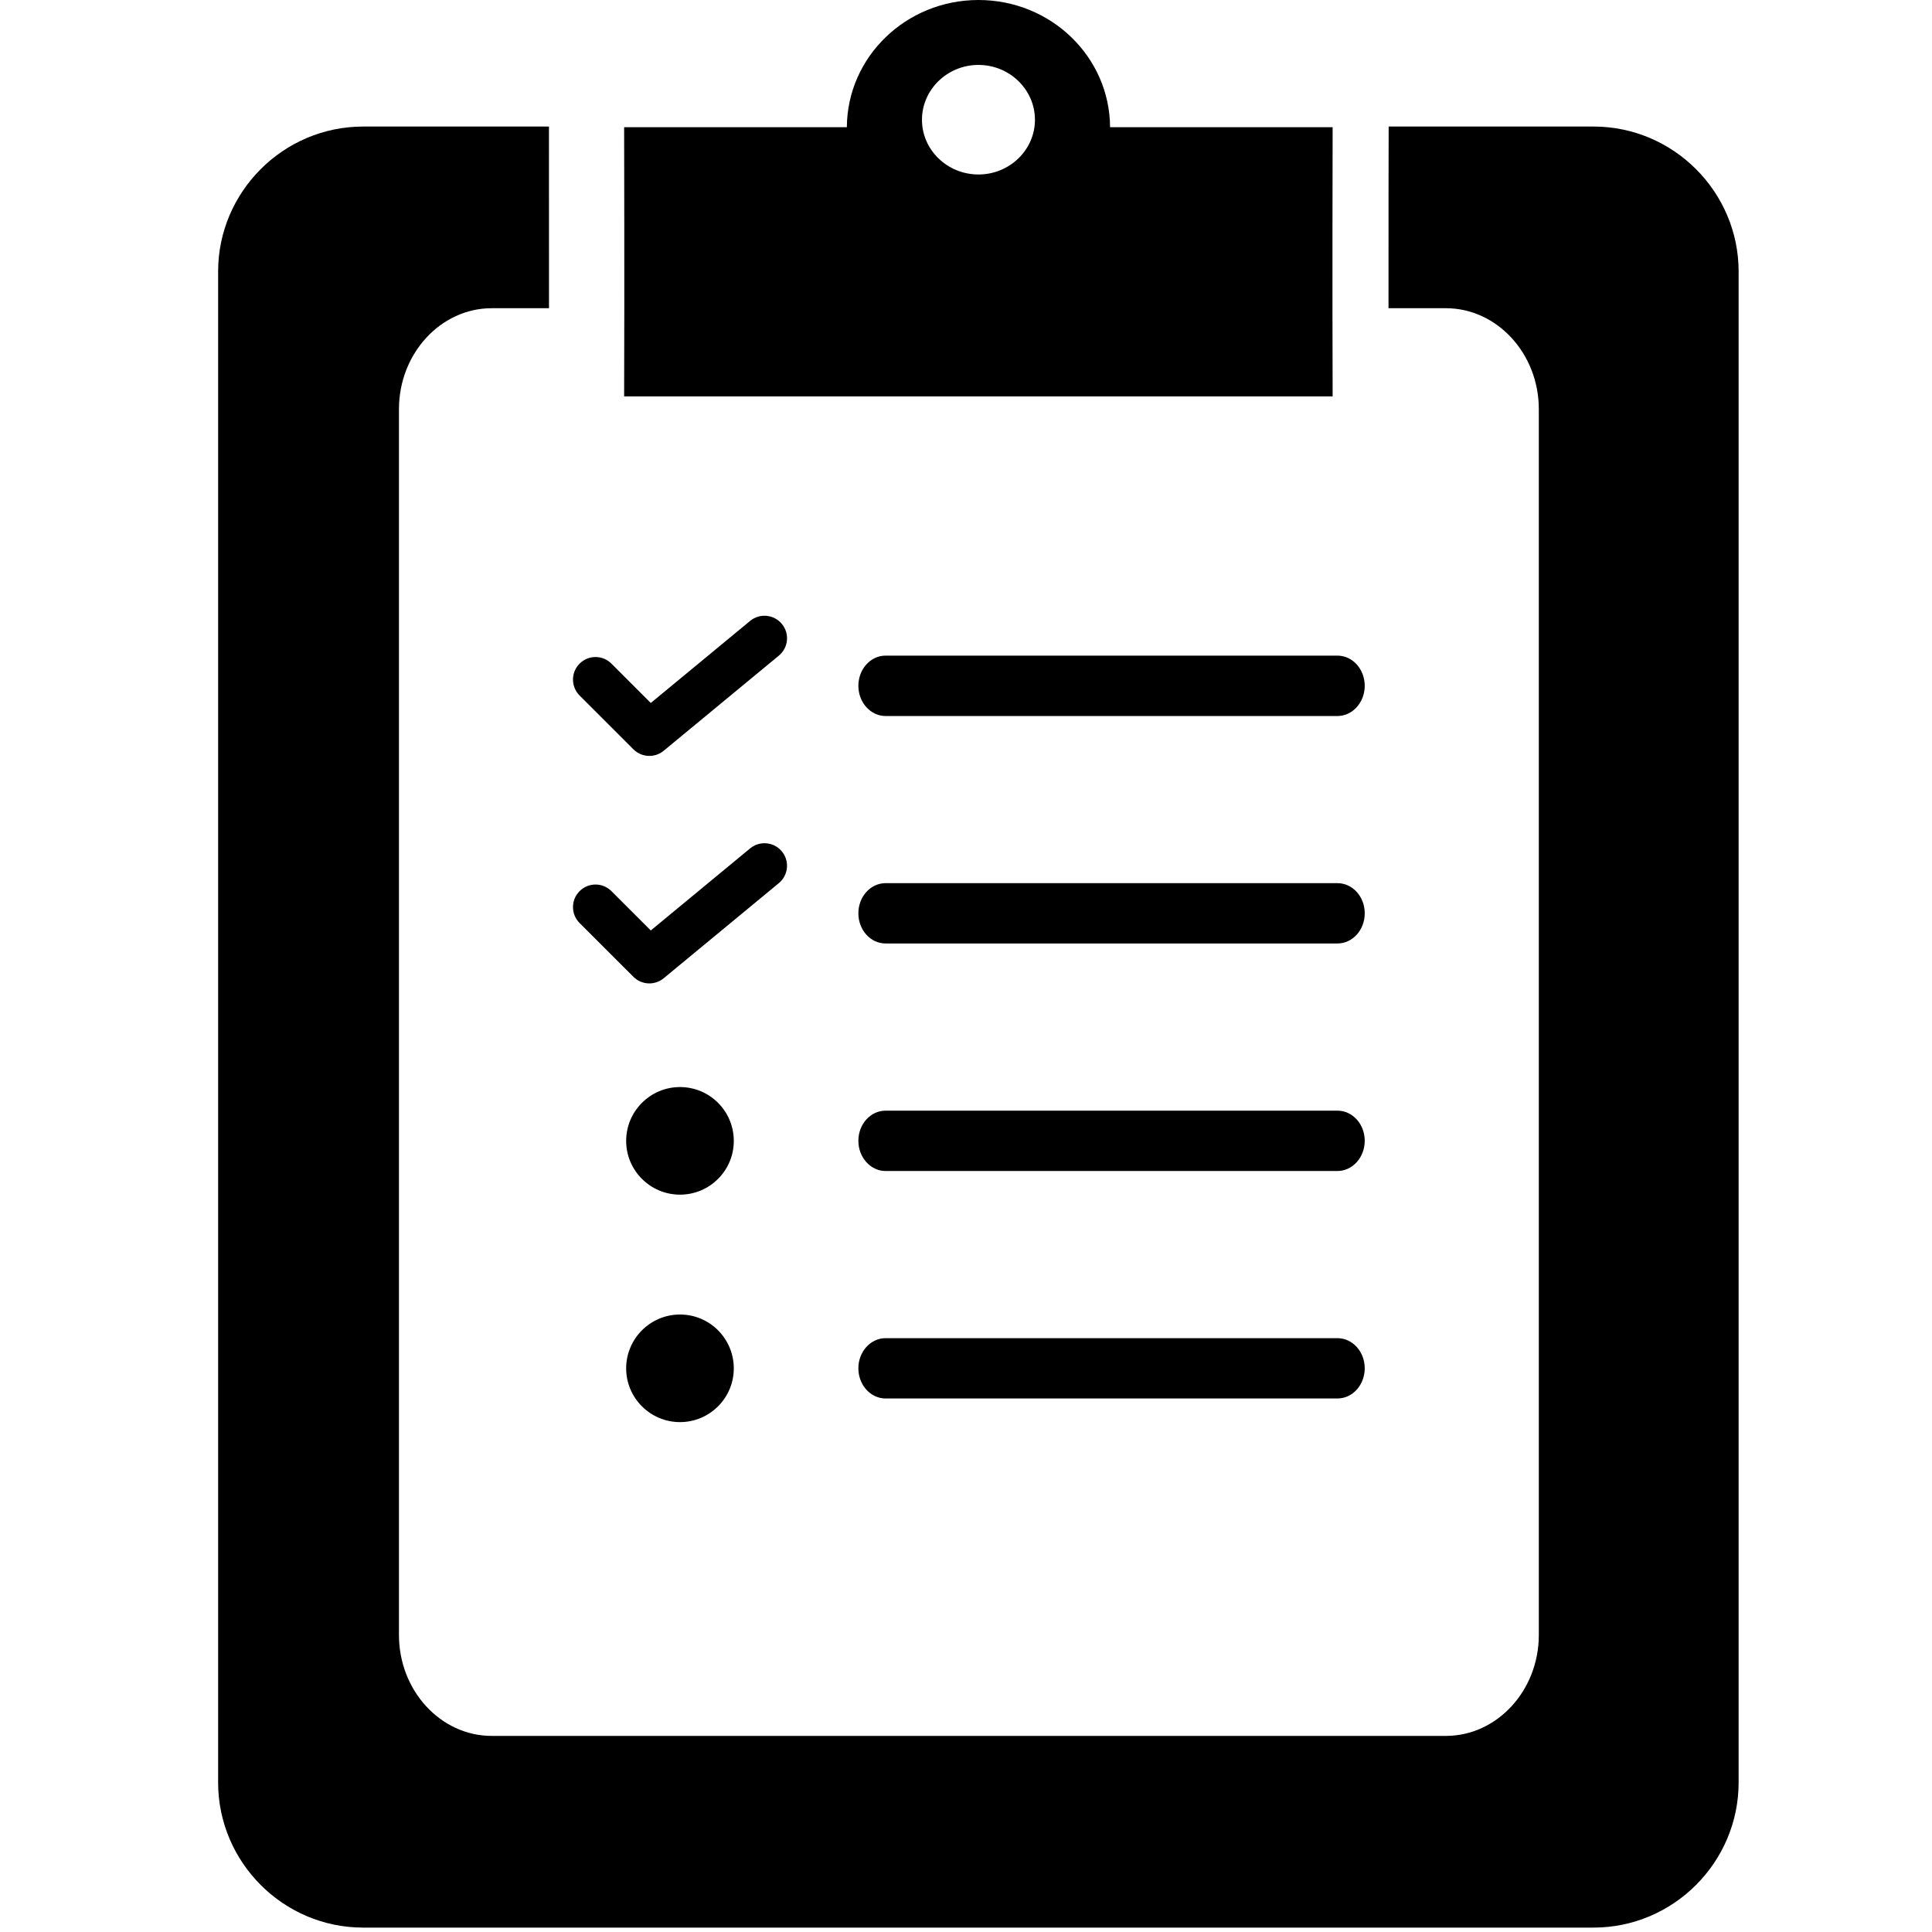
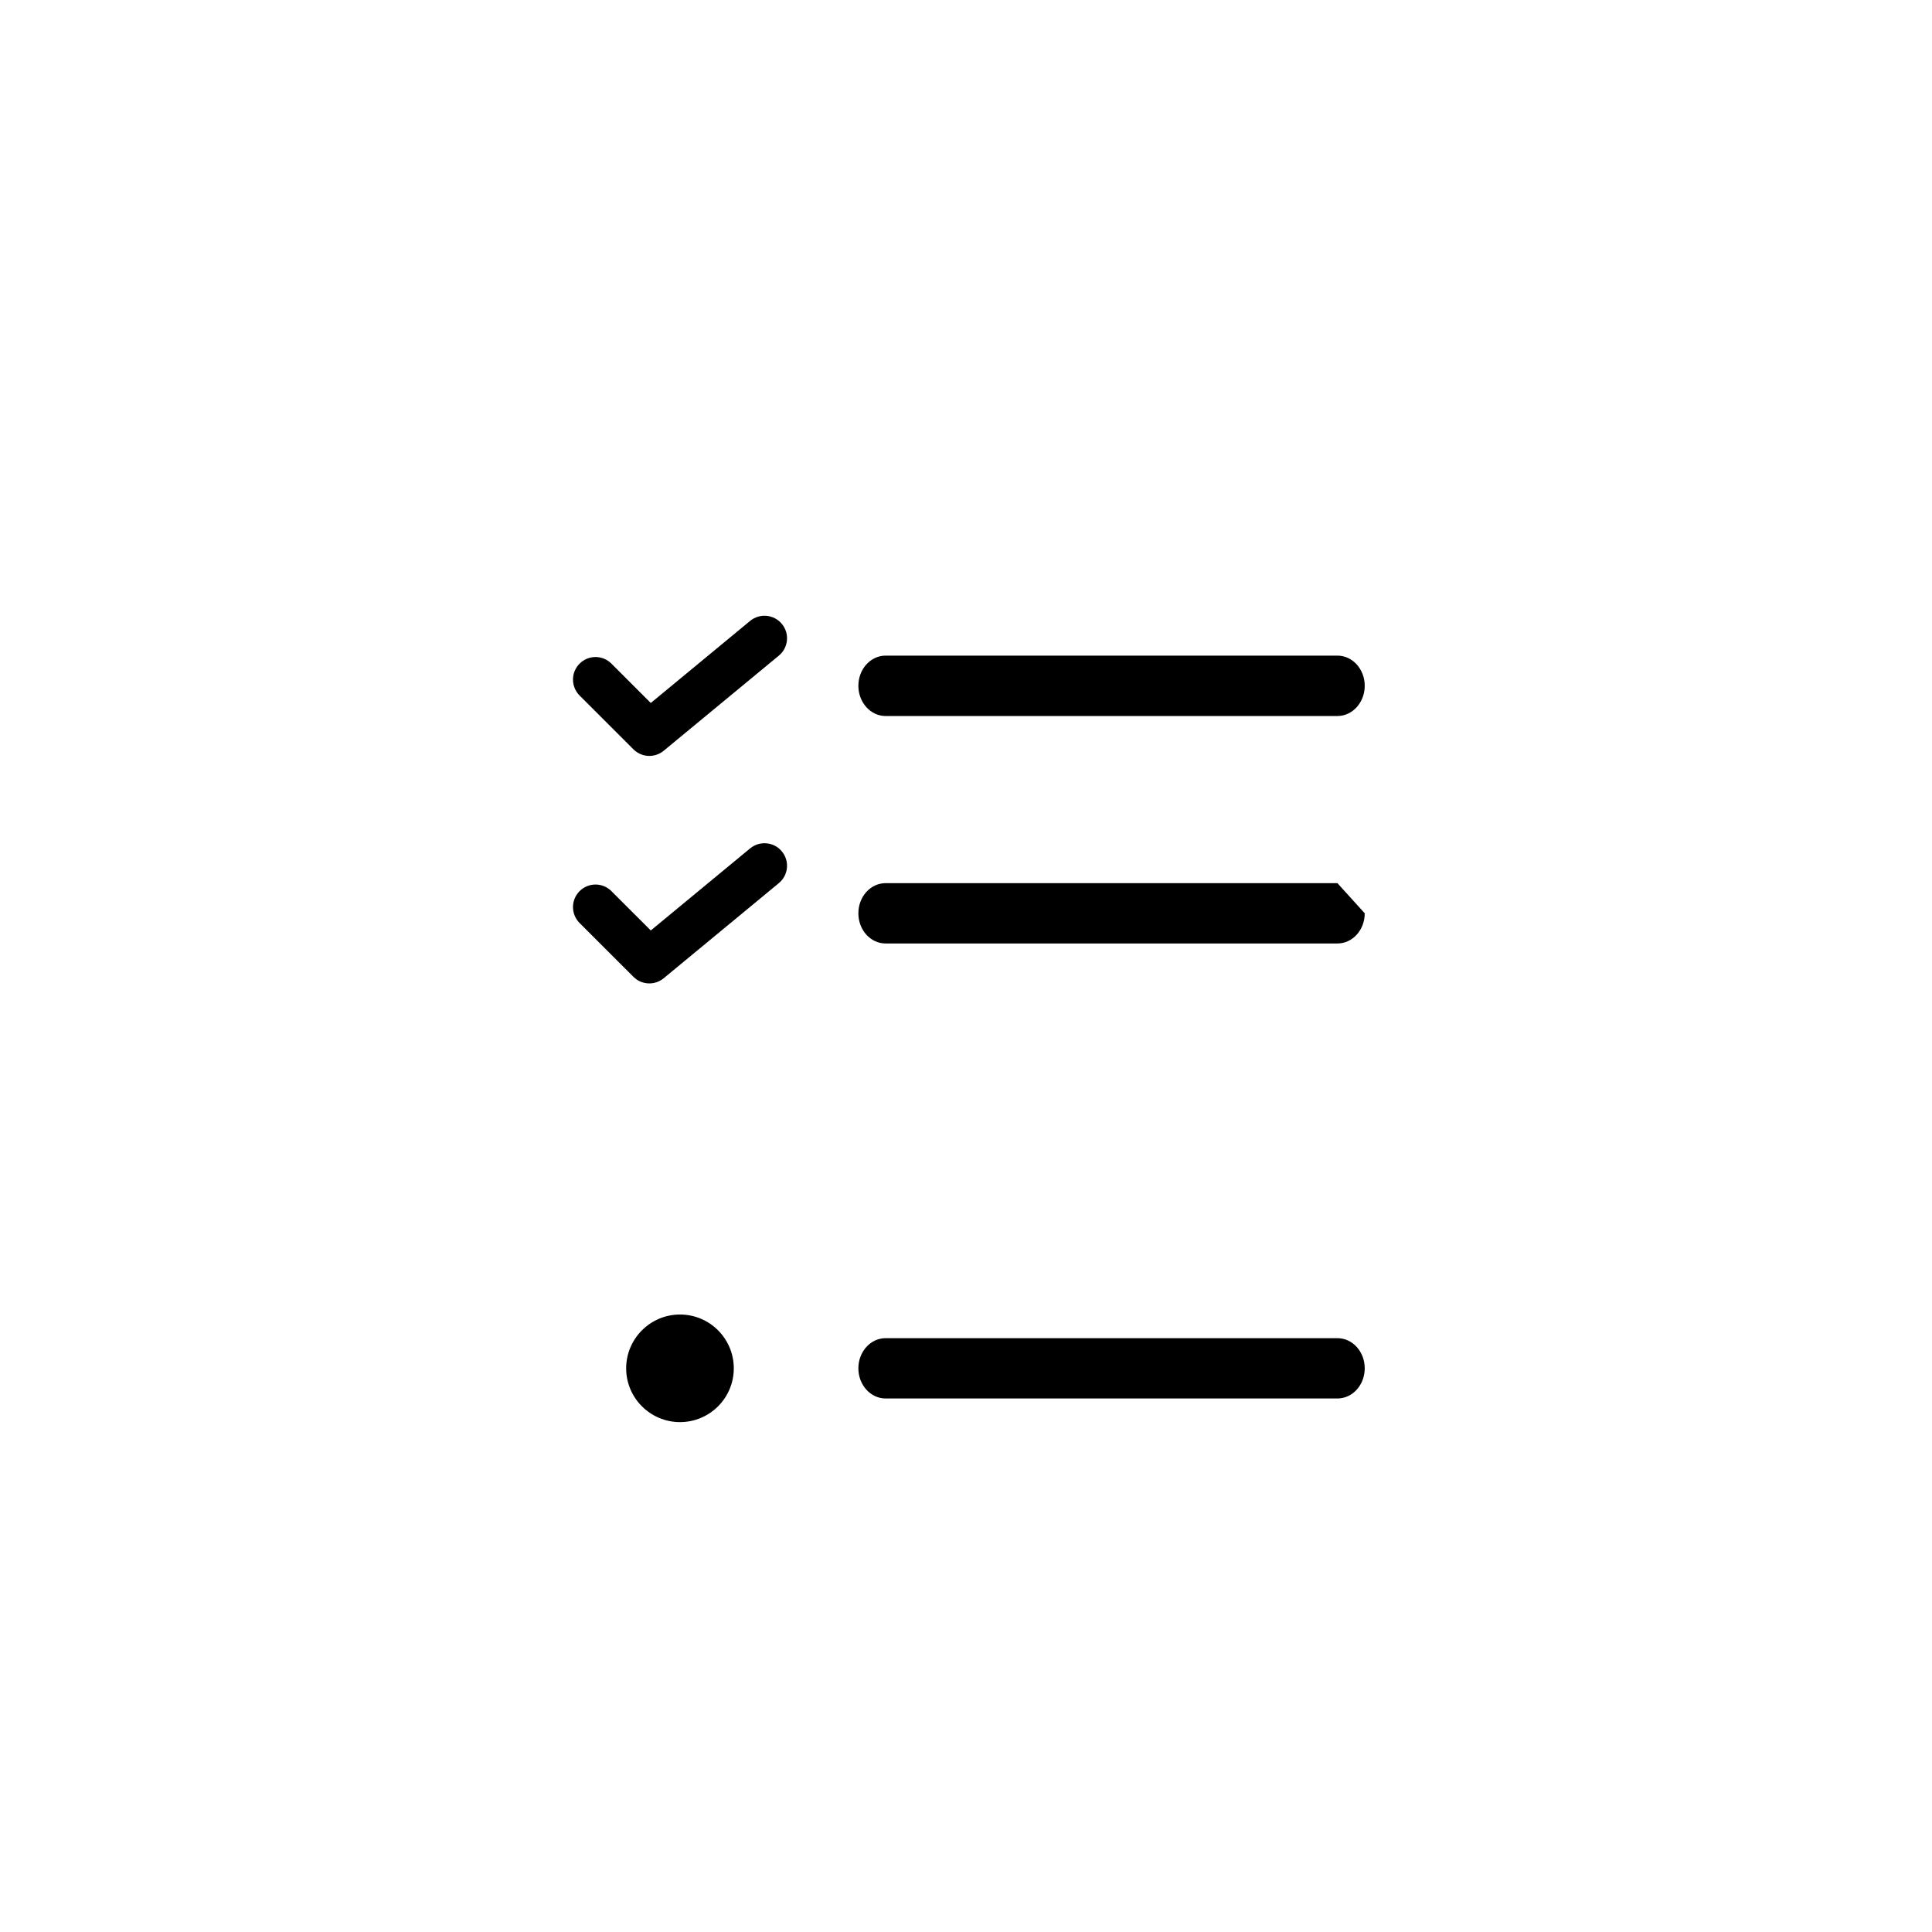
<svg xmlns="http://www.w3.org/2000/svg" version="1.1" id="Layer_1" x="0px" y="0px" width="100px" height="100px" viewBox="0 0 100 100" enable-background="new 0 0 100 100" xml:space="preserve">
  <g>
-     <path fill="#000000" d="M82.485,6.55H71.877c-0.008,0.785-0.008,5.168-0.008,9.403h2.971c2.645,0,4.809,2.352,4.809,5.226v63.446   c0,2.879-2.164,5.225-4.809,5.225H25.452c-2.646,0-4.802-2.346-4.802-5.225V21.179c0-2.874,2.156-5.226,4.802-5.226h2.964   c0-4.235-0.002-8.618-0.002-9.403h-9.619c-4.131,0-7.505,3.381-7.505,7.503v78.208c0,4.13,3.374,7.511,7.505,7.511h63.69   c4.128,0,7.506-3.381,7.506-7.511V14.053C89.991,9.931,86.613,6.55,82.485,6.55z" />
-     <path fill="#000000" d="M68.977,20.518c-0.021-5.496,0-13.933,0-13.933h-11.52C57.439,2.945,54.401,0,50.646,0   c-3.751,0-6.792,2.945-6.813,6.584H32.305c0,0,0.021,8.438,0,13.933H68.977z M50.646,3.361c1.606,0,2.923,1.273,2.923,2.839   c0,1.562-1.316,2.831-2.923,2.831c-1.612,0-2.925-1.269-2.925-2.831C47.722,4.634,49.034,3.361,50.646,3.361z" />
-     <path fill="#000000" d="M69.225,45.712H45.839c-0.781,0-1.41,0.698-1.41,1.56c0,0.864,0.629,1.562,1.41,1.562h23.385   c0.784,0,1.414-0.698,1.414-1.562C70.639,46.41,70.009,45.712,69.225,45.712z" />
+     <path fill="#000000" d="M69.225,45.712H45.839c-0.781,0-1.41,0.698-1.41,1.56c0,0.864,0.629,1.562,1.41,1.562h23.385   c0.784,0,1.414-0.698,1.414-1.562z" />
    <path fill="#000000" d="M44.429,35.497c0,0.86,0.629,1.564,1.41,1.564h23.385c0.784,0,1.414-0.704,1.414-1.564   c0-0.862-0.63-1.562-1.414-1.562H45.839C45.059,33.935,44.429,34.635,44.429,35.497z" />
-     <path fill="#000000" d="M69.225,57.487H45.839c-0.781,0-1.41,0.699-1.41,1.562c0,0.857,0.629,1.562,1.41,1.562h23.385   c0.784,0,1.414-0.704,1.414-1.562C70.639,58.187,70.009,57.487,69.225,57.487z" />
-     <path fill="#000000" d="M35.196,56.266c-1.535,0-2.786,1.248-2.786,2.788c0,1.532,1.25,2.781,2.786,2.781   c1.54,0,2.785-1.249,2.785-2.781C37.981,57.514,36.736,56.266,35.196,56.266z" />
    <path fill="#000000" d="M69.225,69.263H45.839c-0.781,0-1.41,0.7-1.41,1.562c0,0.858,0.629,1.56,1.41,1.56h23.385   c0.784,0,1.414-0.701,1.414-1.56C70.639,69.963,70.009,69.263,69.225,69.263z" />
    <path fill="#000000" d="M35.196,68.039c-1.535,0-2.786,1.251-2.786,2.787c0,1.533,1.25,2.782,2.786,2.782   c1.54,0,2.785-1.249,2.785-2.782C37.981,69.29,36.736,68.039,35.196,68.039z" />
    <path fill="#000000" d="M32.785,38.783c0.227,0.229,0.525,0.343,0.825,0.343c0.264,0,0.528-0.089,0.744-0.268l5.959-4.923   c0.497-0.411,0.567-1.144,0.156-1.641c-0.407-0.494-1.143-0.567-1.641-0.158l-5.144,4.25l-2.036-2.036   c-0.455-0.457-1.192-0.457-1.649,0c-0.455,0.455-0.455,1.192,0,1.649L32.785,38.783z" />
    <path fill="#000000" d="M32.785,50.558c0.227,0.229,0.525,0.343,0.825,0.343c0.264,0,0.528-0.09,0.744-0.268l5.959-4.923   c0.497-0.411,0.567-1.144,0.156-1.641c-0.407-0.495-1.143-0.567-1.641-0.158l-5.144,4.25l-2.036-2.035   c-0.455-0.457-1.192-0.457-1.649,0c-0.455,0.455-0.455,1.192,0,1.649L32.785,50.558z" />
  </g>
</svg>